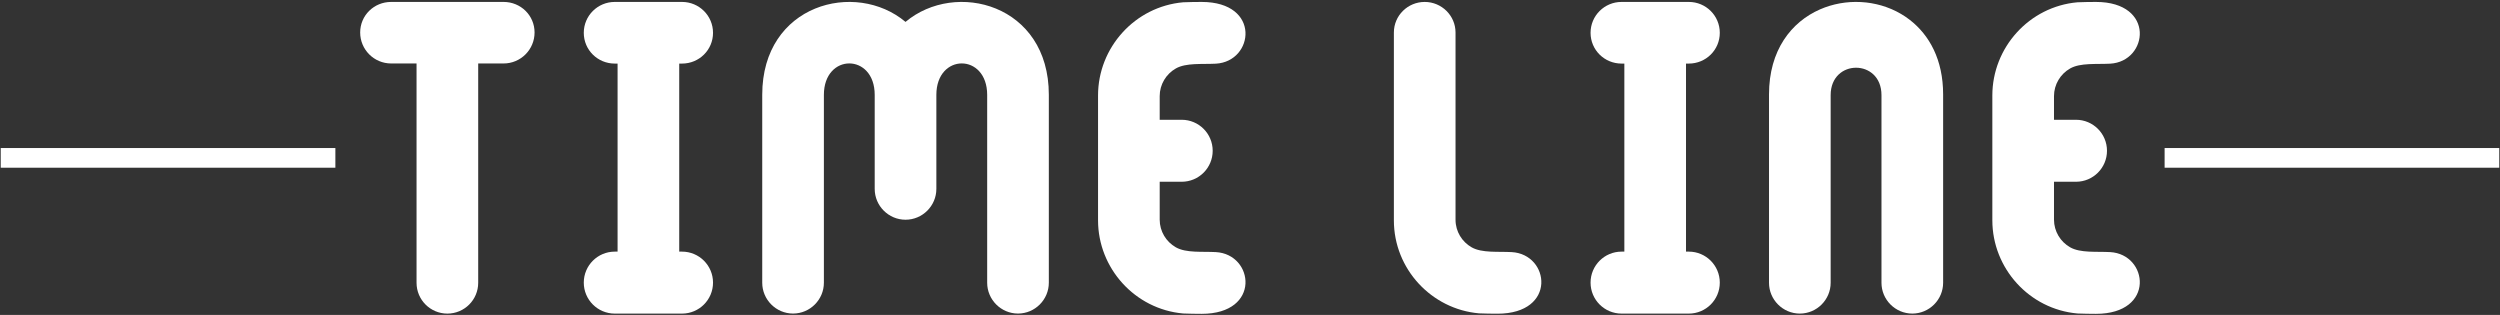
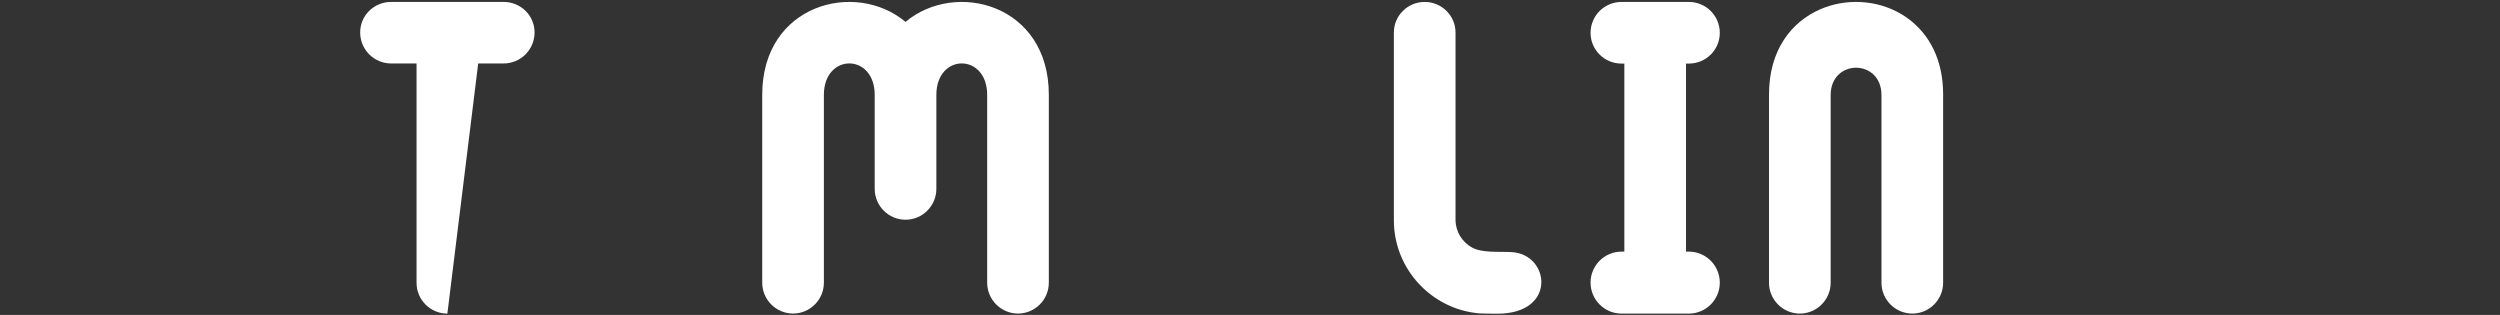
<svg xmlns="http://www.w3.org/2000/svg" width="100%" height="100%" viewBox="0 0 508 64" version="1.1" xml:space="preserve" style="fill-rule:evenodd;clip-rule:evenodd;stroke-linejoin:round;stroke-miterlimit:2;">
  <rect x="0" y="0" width="508" height="64" fill="#333333" stroke="none" />
  <g transform="matrix(1,0,0,1,-706,-1224)">
    <g transform="matrix(2,0,0,2,0,0)">
      <g transform="matrix(-1,0,0,1,1179.85,-7616.92)">
-         <rect x="572.926" y="8243.96" width="34" height="2" style="fill:white;" />
-       </g>
+         </g>
      <g transform="matrix(-1,0,0,1,740.148,-7616.92)">
-         <rect x="353.074" y="8243.96" width="34" height="2" style="fill:white;" />
-       </g>
+         </g>
      <g transform="matrix(1,0,0,1,456.429,609.957)">
        <path d="M0,33.9C1.722,33.9 3.132,32.491 3.132,30.768L3.132,11.664C3.132,2.465 -6.347,0 -11.428,4.268C-16.509,0.001 -25.986,2.463 -25.986,11.664L-25.986,30.768C-25.986,32.49 -24.577,33.9 -22.855,33.9L-22.854,33.9C-21.132,33.9 -19.722,32.491 -19.722,30.768L-19.722,11.684C-19.722,7.422 -14.559,7.421 -14.559,11.684L-14.559,21.235C-14.559,22.957 -13.15,24.367 -11.428,24.367L-11.427,24.367C-9.705,24.367 -8.295,22.958 -8.295,21.235L-8.295,11.684C-8.295,7.422 -3.132,7.421 -3.132,11.684L-3.132,30.768C-3.132,32.49 -1.723,33.9 0,33.9Z" style="fill:white;fill-rule:nonzero;" />
      </g>
      <g transform="matrix(1,0,0,1,564.073,612.233)">
-         <path d="M0,31.617C0.272,31.64 1.594,31.653 1.872,31.653L1.873,31.653C7.955,31.653 7.188,25.591 3.32,25.38C1.926,25.305 0.299,25.486 -0.745,24.894C-1.741,24.33 -2.387,23.263 -2.387,22.086L-2.387,18.233L-0.152,18.233C1.587,18.233 2.997,16.824 2.997,15.085C2.997,13.346 1.587,11.936 -0.152,11.936L-2.387,11.936L-2.387,9.53C-2.387,8.354 -1.741,7.287 -0.745,6.722C0.299,6.13 1.926,6.312 3.32,6.236C7.188,6.026 7.955,-0.036 1.873,-0.036L1.872,-0.036C1.594,-0.036 0.272,-0.024 0,0C-4.911,0.43 -8.651,4.605 -8.651,9.465L-8.651,22.151C-8.651,27.011 -4.911,31.185 0,31.617" style="fill:white;fill-rule:nonzero;" />
-       </g>
+         </g>
      <g transform="matrix(1,0,0,1,473.212,612.233)">
-         <path d="M0,31.617C0.272,31.64 1.594,31.653 1.872,31.653L1.873,31.653C7.955,31.653 7.188,25.591 3.32,25.38C1.926,25.305 0.3,25.486 -0.745,24.894C-1.741,24.33 -2.387,23.263 -2.387,22.086L-2.387,18.233L-0.152,18.233C1.587,18.233 2.997,16.824 2.997,15.085C2.997,13.346 1.587,11.936 -0.152,11.936L-2.387,11.936L-2.387,9.53C-2.387,8.354 -1.741,7.287 -0.745,6.722C0.3,6.13 1.926,6.312 3.32,6.236C7.188,6.026 7.955,-0.036 1.873,-0.036L1.872,-0.036C1.594,-0.036 0.272,-0.024 0,0C-4.911,0.43 -8.651,4.605 -8.651,9.465L-8.651,22.151C-8.651,27.011 -4.911,31.185 0,31.617" style="fill:white;fill-rule:nonzero;" />
-       </g>
+         </g>
      <g transform="matrix(1,0,0,1,524.583,637.598)">
        <path d="M0,-19.138C1.739,-19.138 3.148,-20.524 3.148,-22.263C3.148,-24.001 1.739,-25.402 0,-25.402L-6.833,-25.402C-8.572,-25.402 -9.982,-24.001 -9.982,-22.263C-9.982,-20.524 -8.572,-19.138 -6.833,-19.138L-6.549,-19.138L-6.549,-0.033L-6.833,-0.033C-8.572,-0.033 -9.982,1.377 -9.982,3.116C-9.982,4.854 -8.572,6.264 -6.833,6.264L0,6.264C1.739,6.264 3.148,4.854 3.148,3.116C3.148,1.377 1.739,-0.033 0,-0.033L-0.285,-0.033L-0.285,-19.138L0,-19.138Z" style="fill:white;fill-rule:nonzero;" />
      </g>
      <g transform="matrix(1,0,0,1,422.294,637.598)">
-         <path d="M0,-19.138C1.739,-19.138 3.149,-20.524 3.149,-22.263C3.149,-24.001 1.739,-25.402 0,-25.402L-6.833,-25.402C-8.572,-25.402 -9.982,-24.001 -9.982,-22.263C-9.982,-20.524 -8.572,-19.138 -6.833,-19.138L-6.548,-19.138L-6.548,-0.033L-6.833,-0.033C-8.572,-0.033 -9.982,1.377 -9.982,3.116C-9.982,4.854 -8.572,6.264 -6.833,6.264L0,6.264C1.739,6.264 3.149,4.854 3.149,3.116C3.149,1.377 1.739,-0.033 0,-0.033L-0.285,-0.033L-0.285,-19.138L0,-19.138Z" style="fill:white;fill-rule:nonzero;" />
-       </g>
+         </g>
      <g transform="matrix(1,0,0,1,500.882,640.765)">
        <path d="M0,-25.461C0,-27.177 -1.409,-28.568 -3.131,-28.568L-3.132,-28.568C-4.855,-28.568 -6.264,-27.184 -6.264,-25.461L-6.264,-6.371C-6.264,-1.438 -2.442,2.649 2.387,3.071C2.659,3.095 3.981,3.107 4.259,3.107L4.26,3.107C10.342,3.107 9.575,-2.941 5.707,-3.151C4.312,-3.226 2.687,-3.045 1.642,-3.635C0.664,-4.188 0,-5.238 0,-6.437L0,-25.461Z" style="fill:white;fill-rule:nonzero;" />
      </g>
      <g transform="matrix(1,0,0,1,395.321,637.609)">
-         <path d="M0,-19.16L0,3.121C0,4.851 1.402,6.253 3.132,6.253C4.862,6.253 6.264,4.851 6.264,3.121L6.264,-19.16L8.843,-19.16C10.581,-19.16 11.991,-20.57 11.991,-22.308C11.991,-24.048 10.581,-25.413 8.843,-25.413L-2.579,-25.413C-4.318,-25.413 -5.727,-24.048 -5.727,-22.308C-5.727,-20.57 -4.318,-19.16 -2.579,-19.16L0,-19.16Z" style="fill:white;fill-rule:nonzero;" />
+         <path d="M0,-19.16L0,3.121C0,4.851 1.402,6.253 3.132,6.253L6.264,-19.16L8.843,-19.16C10.581,-19.16 11.991,-20.57 11.991,-22.308C11.991,-24.048 10.581,-25.413 8.843,-25.413L-2.579,-25.413C-4.318,-25.413 -5.727,-24.048 -5.727,-22.308C-5.727,-20.57 -4.318,-19.16 -2.579,-19.16L0,-19.16Z" style="fill:white;fill-rule:nonzero;" />
      </g>
      <g transform="matrix(1,0,0,1,547.04,642.033)">
        <path d="M0,-28.01C-0.028,-28.031 -0.056,-28.052 -0.084,-28.073C-0.19,-28.154 -0.297,-28.231 -0.406,-28.305C-0.433,-28.323 -0.459,-28.342 -0.486,-28.361C-0.608,-28.442 -0.733,-28.519 -0.859,-28.594C-0.894,-28.614 -0.93,-28.636 -0.965,-28.656C-1.09,-28.729 -1.217,-28.797 -1.345,-28.863C-1.38,-28.88 -1.417,-28.898 -1.452,-28.916C-1.584,-28.981 -1.718,-29.043 -1.853,-29.102C-1.88,-29.113 -1.907,-29.123 -1.934,-29.135C-2.064,-29.19 -2.195,-29.24 -2.327,-29.288C-2.348,-29.297 -2.37,-29.305 -2.392,-29.313C-2.535,-29.364 -2.68,-29.41 -2.826,-29.453C-2.857,-29.463 -2.888,-29.473 -2.92,-29.482C-3.064,-29.523 -3.209,-29.561 -3.356,-29.595C-3.386,-29.602 -3.417,-29.609 -3.448,-29.615C-3.598,-29.65 -3.75,-29.68 -3.901,-29.705C-3.921,-29.709 -3.94,-29.712 -3.96,-29.715C-4.116,-29.74 -4.272,-29.763 -4.429,-29.781C-4.437,-29.781 -4.445,-29.782 -4.454,-29.783C-4.615,-29.801 -4.777,-29.813 -4.939,-29.822C-4.961,-29.823 -4.982,-29.825 -5.003,-29.826C-5.162,-29.834 -5.321,-29.837 -5.48,-29.837L-5.545,-29.837C-5.708,-29.835 -5.871,-29.83 -6.033,-29.821C-6.043,-29.82 -6.052,-29.82 -6.062,-29.819C-6.403,-29.796 -6.743,-29.756 -7.08,-29.697L-7.112,-29.691C-7.276,-29.661 -7.44,-29.627 -7.603,-29.588C-7.616,-29.585 -7.628,-29.582 -7.641,-29.579C-7.806,-29.539 -7.97,-29.495 -8.133,-29.446C-8.136,-29.445 -8.138,-29.445 -8.141,-29.444C-8.476,-29.342 -8.806,-29.22 -9.128,-29.079C-12.04,-27.802 -14.309,-24.939 -14.309,-20.438L-14.309,-1.305C-14.309,0.418 -12.9,1.827 -11.177,1.827C-9.454,1.827 -8.045,0.418 -8.045,-1.305L-8.045,-20.372C-8.045,-24.079 -2.882,-24.079 -2.882,-20.372L-2.882,-1.305C-2.882,0.418 -1.473,1.827 0.25,1.827C1.971,1.827 3.379,0.421 3.382,-1.299L3.382,-20.438C3.382,-23.954 1.996,-26.462 0,-28.01" style="fill:white;fill-rule:nonzero;" />
      </g>
    </g>
  </g>
</svg>